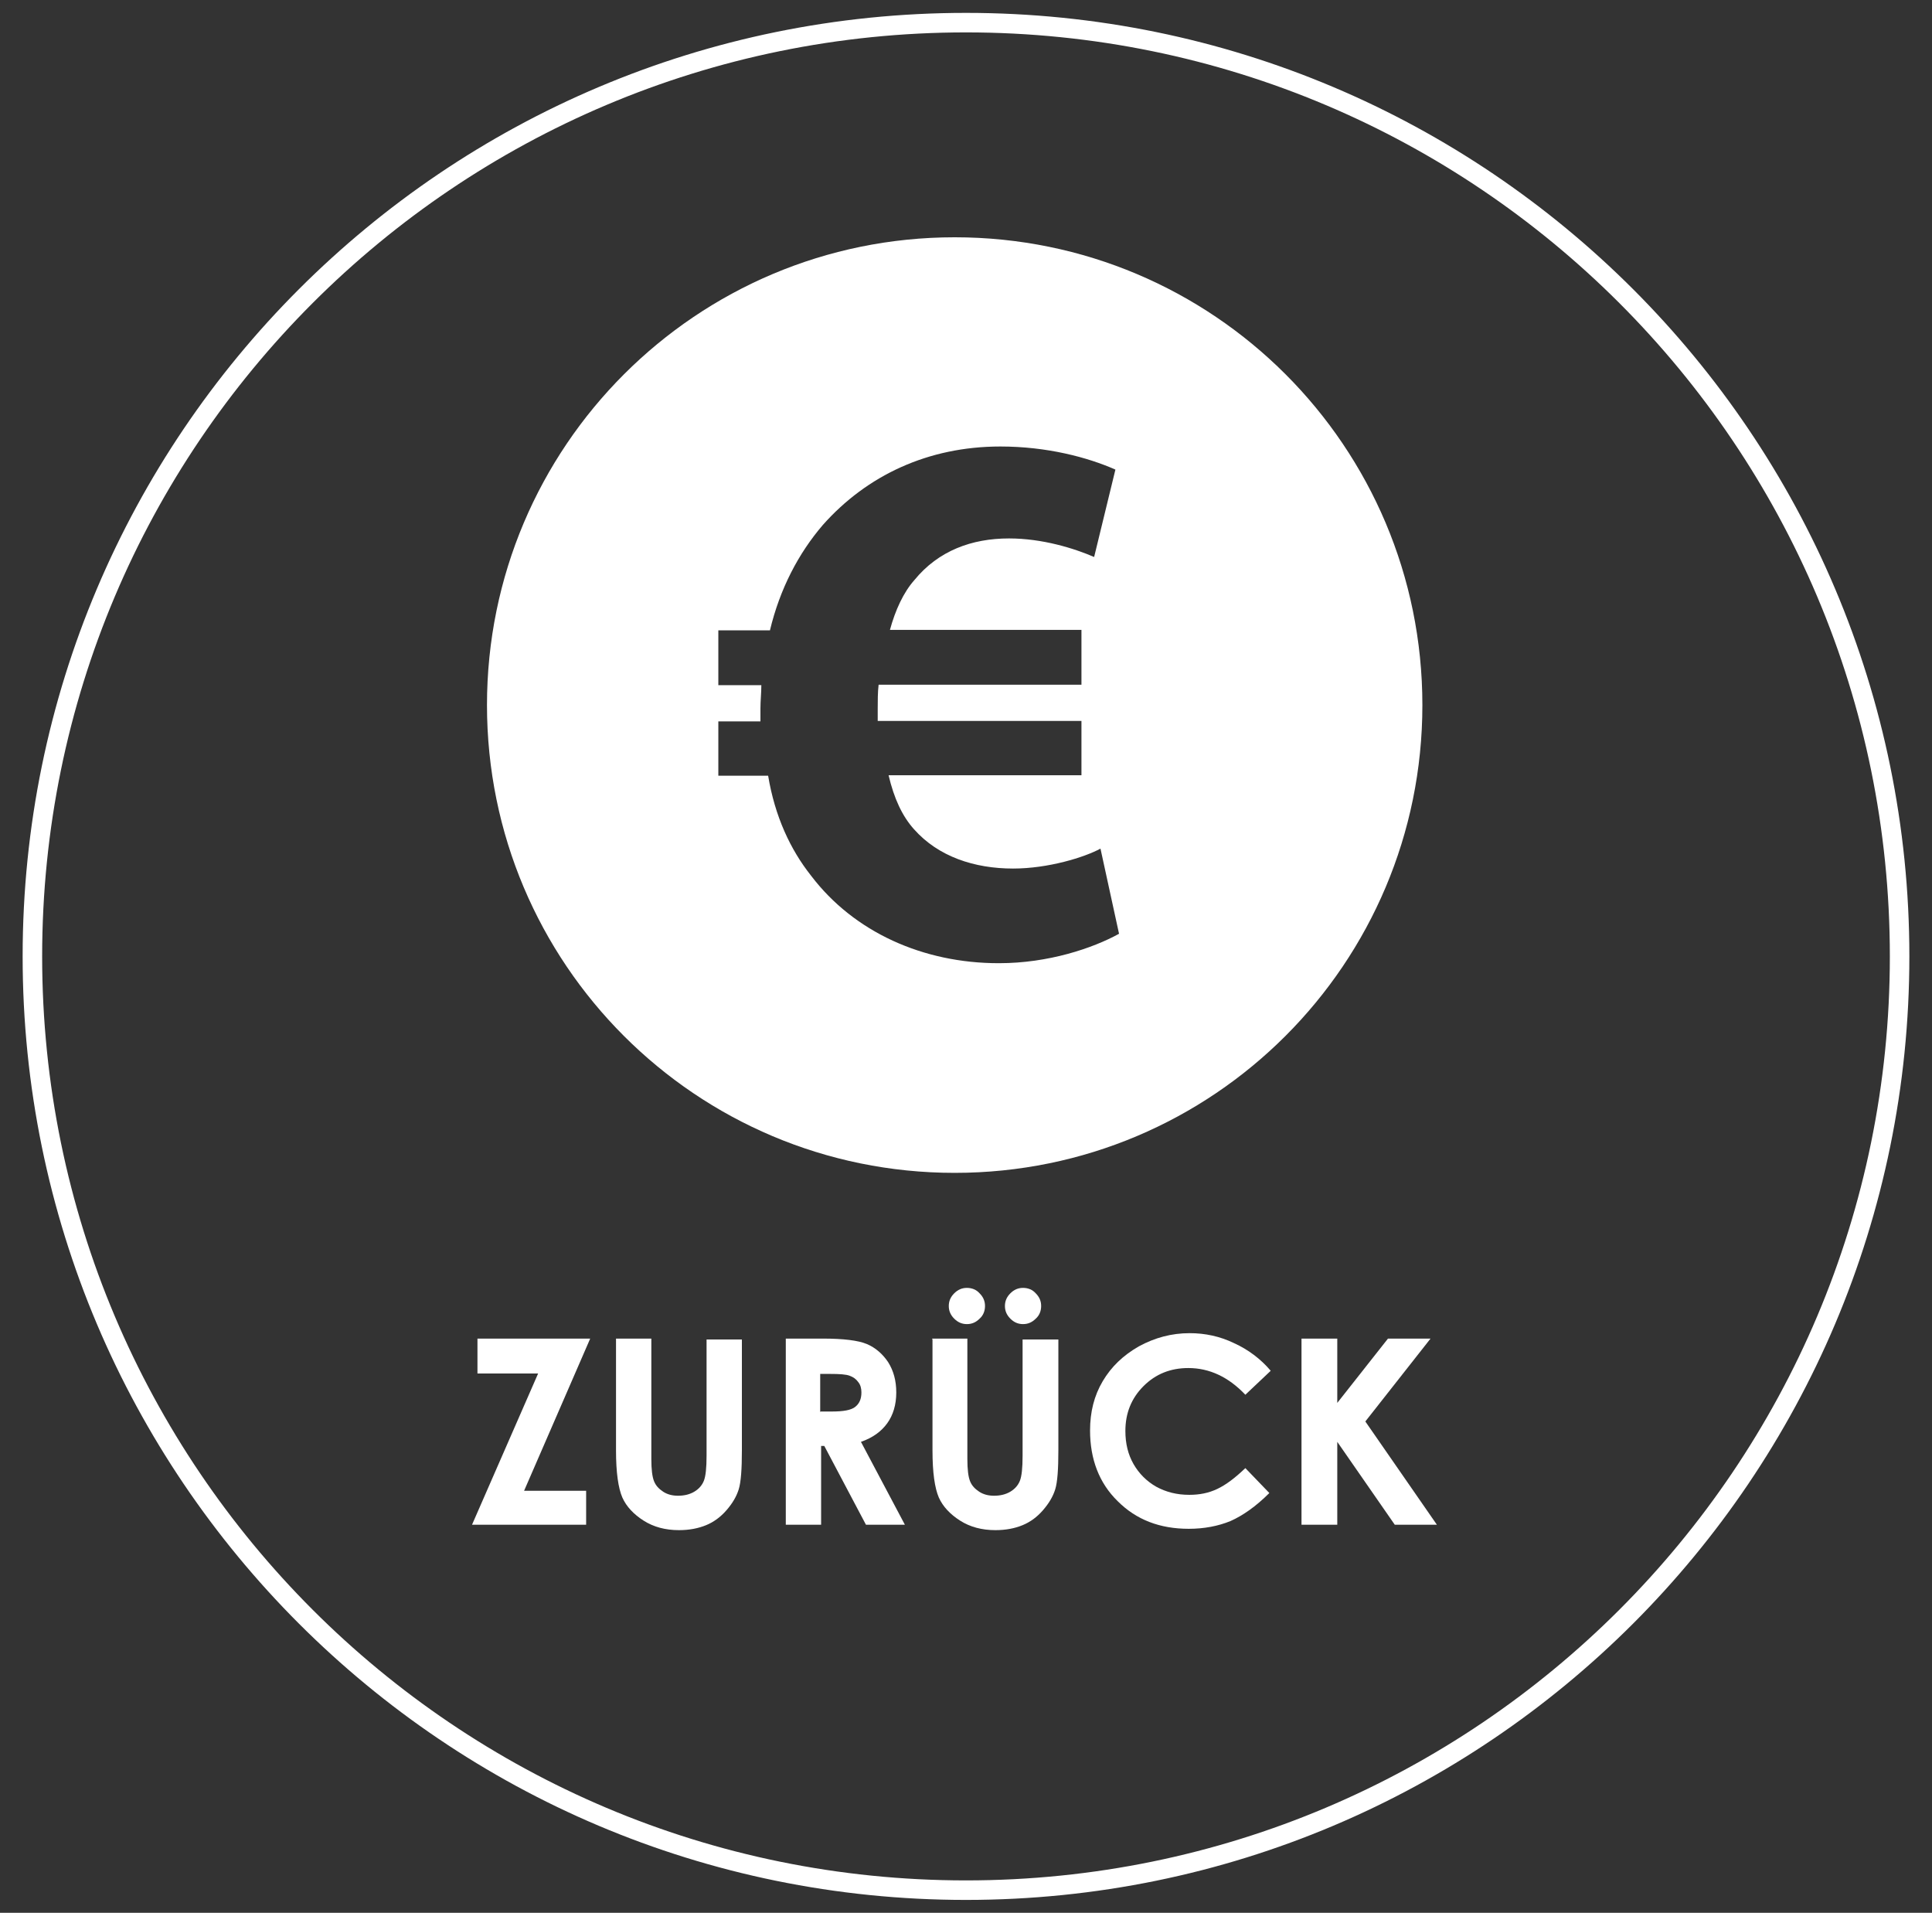
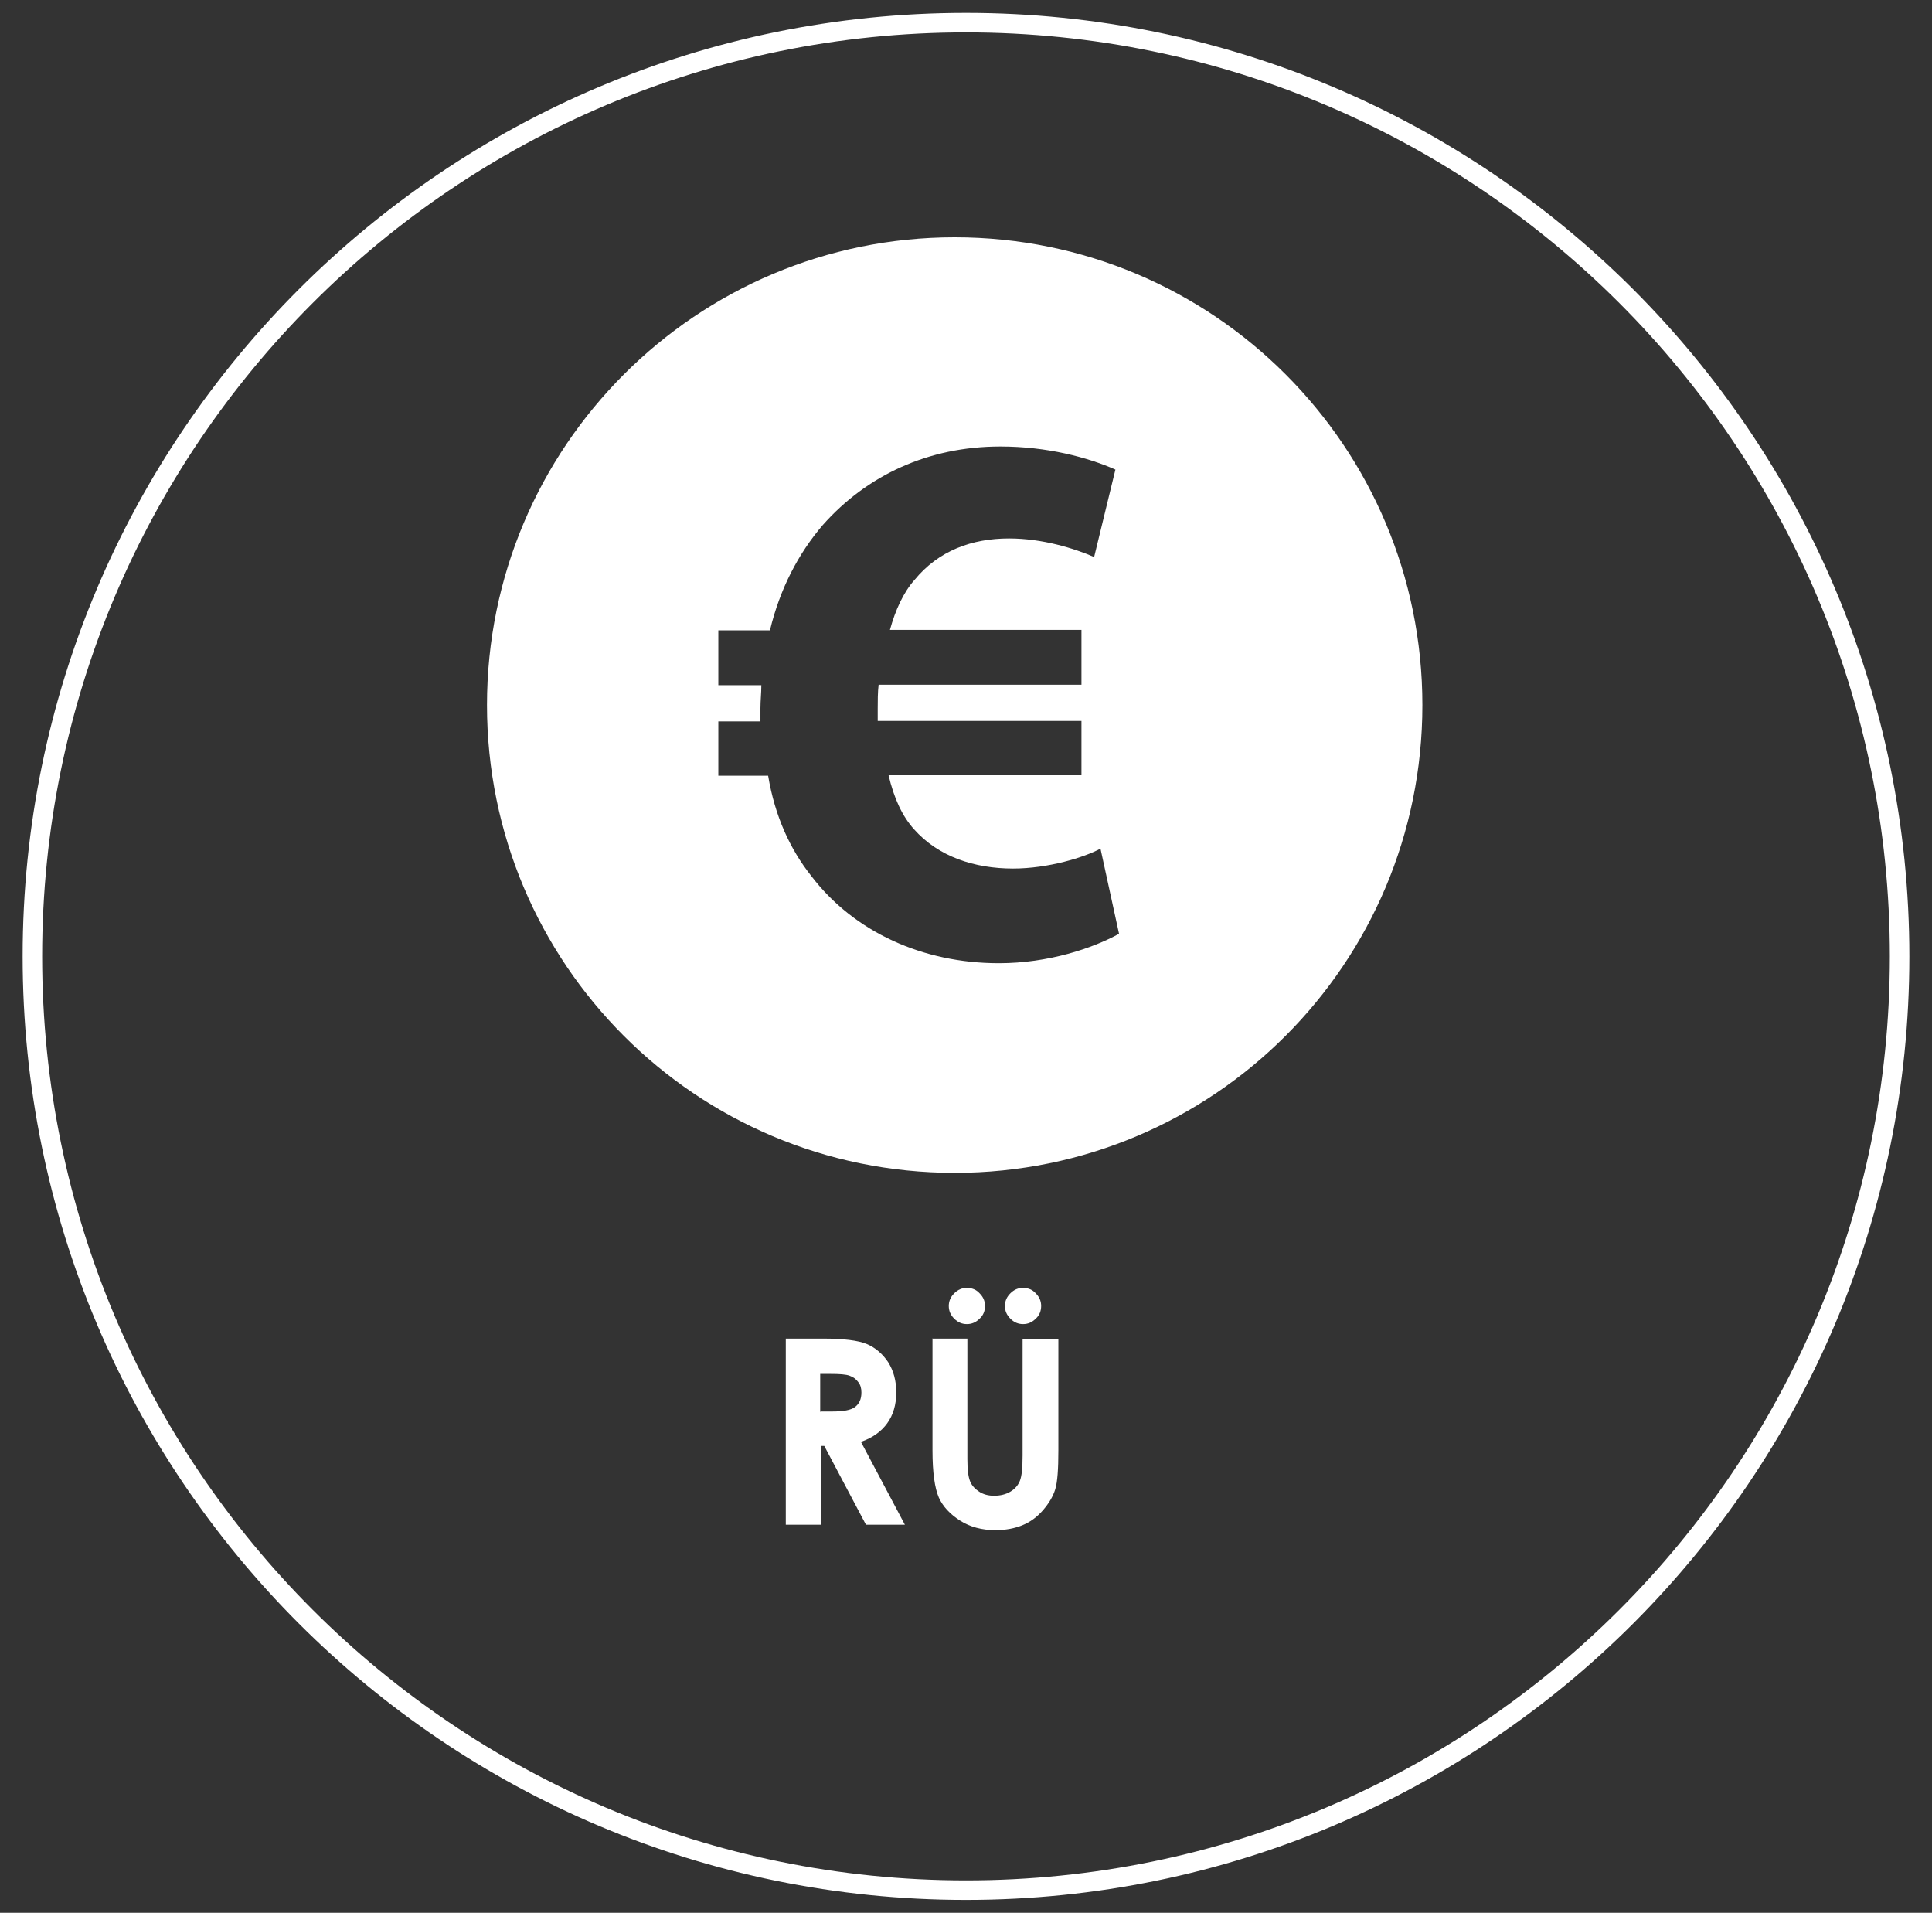
<svg xmlns="http://www.w3.org/2000/svg" width="99" height="98" viewBox="0 0 99 98" fill="none">
  <rect x="0" y="0" width="99" height="98" fill="#333333" stroke="none" />
-   <path d="M24.466 68.581H30.243L26.856 76.377H30.035V78.117H24.188L27.575 70.368H24.466V68.581Z" fill="white" />
-   <path d="M31.566 68.581H33.376V74.753C33.376 75.286 33.422 75.658 33.515 75.89C33.608 76.122 33.77 76.284 33.979 76.423C34.188 76.562 34.443 76.632 34.744 76.632C35.069 76.632 35.348 76.562 35.58 76.423C35.812 76.284 35.974 76.099 36.067 75.867C36.16 75.635 36.206 75.217 36.206 74.567V68.628H38.016V74.312C38.016 75.263 37.969 75.936 37.853 76.307C37.737 76.678 37.529 77.026 37.227 77.374C36.925 77.722 36.577 77.978 36.183 78.14C35.788 78.302 35.324 78.395 34.791 78.395C34.095 78.395 33.492 78.233 32.981 77.908C32.471 77.583 32.099 77.189 31.891 76.725C31.682 76.238 31.566 75.449 31.566 74.312V68.628V68.581Z" fill="white" />
  <path d="M42.053 72.317H42.633C43.213 72.317 43.607 72.247 43.816 72.085C44.025 71.922 44.141 71.69 44.141 71.342C44.141 71.133 44.094 70.948 43.978 70.809C43.862 70.646 43.723 70.553 43.537 70.484C43.352 70.414 43.027 70.391 42.54 70.391H42.029V72.34L42.053 72.317ZM40.243 68.581H42.169C43.213 68.581 43.978 68.674 44.419 68.86C44.86 69.045 45.231 69.37 45.51 69.788C45.788 70.229 45.927 70.739 45.927 71.342C45.927 71.969 45.765 72.502 45.463 72.92C45.161 73.338 44.721 73.662 44.117 73.871L46.368 78.117H44.373L42.238 74.08H42.076V78.117H40.266V68.581H40.243Z" fill="white" />
  <path d="M52.423 65.983C52.679 65.983 52.911 66.076 53.073 66.261C53.259 66.447 53.351 66.656 53.351 66.911C53.351 67.166 53.259 67.398 53.073 67.561C52.887 67.746 52.679 67.839 52.423 67.839C52.168 67.839 51.959 67.746 51.774 67.561C51.588 67.375 51.495 67.166 51.495 66.911C51.495 66.656 51.588 66.447 51.774 66.261C51.959 66.076 52.168 65.983 52.423 65.983ZM49.547 65.983C49.802 65.983 50.034 66.076 50.196 66.261C50.382 66.447 50.474 66.656 50.474 66.911C50.474 67.166 50.382 67.398 50.196 67.561C50.011 67.746 49.802 67.839 49.547 67.839C49.291 67.839 49.083 67.746 48.897 67.561C48.711 67.375 48.618 67.166 48.618 66.911C48.618 66.656 48.711 66.447 48.897 66.261C49.083 66.076 49.291 65.983 49.547 65.983ZM47.76 68.582H49.57V74.753C49.57 75.287 49.616 75.658 49.709 75.89C49.802 76.122 49.964 76.284 50.173 76.423C50.382 76.562 50.637 76.632 50.938 76.632C51.263 76.632 51.542 76.562 51.774 76.423C52.006 76.284 52.168 76.099 52.261 75.867C52.354 75.635 52.4 75.217 52.4 74.567V68.628H54.233V74.312C54.233 75.263 54.187 75.936 54.071 76.307C53.955 76.678 53.746 77.026 53.444 77.374C53.143 77.722 52.795 77.978 52.4 78.14C52.006 78.303 51.542 78.395 51.008 78.395C50.312 78.395 49.709 78.233 49.199 77.908C48.688 77.583 48.317 77.189 48.108 76.725C47.899 76.238 47.783 75.449 47.783 74.312V68.628L47.76 68.582Z" fill="white" />
-   <path d="M65.091 70.252L63.815 71.458C62.956 70.553 61.982 70.09 60.892 70.09C59.987 70.09 59.221 70.391 58.595 71.017C57.968 71.644 57.667 72.41 57.667 73.314C57.667 73.964 57.806 74.521 58.084 75.008C58.363 75.495 58.757 75.89 59.244 76.168C59.755 76.447 60.312 76.586 60.938 76.586C61.471 76.586 61.935 76.493 62.376 76.284C62.817 76.075 63.281 75.727 63.815 75.217L65.044 76.493C64.348 77.189 63.676 77.653 63.049 77.931C62.423 78.187 61.703 78.326 60.915 78.326C59.43 78.326 58.223 77.862 57.272 76.91C56.321 75.983 55.857 74.753 55.857 73.291C55.857 72.34 56.066 71.505 56.507 70.762C56.947 70.02 57.551 69.44 58.363 68.976C59.175 68.535 60.033 68.303 60.961 68.303C61.75 68.303 62.516 68.465 63.235 68.814C63.954 69.138 64.604 69.626 65.114 70.229" fill="white" />
-   <path d="M66.692 68.581H68.525V71.876L71.123 68.581H73.304L69.963 72.827L73.629 78.117H71.471L68.525 73.871V78.117H66.692V68.581Z" fill="white" />
  <path d="M48.92 12.157C35.696 12.157 24.954 22.876 24.954 36.124C24.954 49.371 35.672 60.09 48.92 60.09C62.168 60.09 72.886 49.371 72.886 36.124C72.886 22.876 62.168 12.157 48.92 12.157ZM51.17 49.348C47.319 49.348 43.769 47.77 41.565 44.87C40.498 43.525 39.709 41.831 39.361 39.743H36.809V36.959H38.967V36.286C38.967 35.892 39.013 35.497 39.013 35.103H36.809V32.295H39.454C39.965 30.161 40.916 28.351 42.169 26.89C44.419 24.361 47.551 22.876 51.263 22.876C53.653 22.876 55.741 23.433 57.156 24.059L56.066 28.537C55.045 28.096 53.421 27.586 51.704 27.586C49.802 27.586 48.085 28.212 46.855 29.72C46.298 30.347 45.881 31.251 45.602 32.272H55.416V35.08H45.022C44.976 35.474 44.976 35.915 44.976 36.309V36.936H55.416V39.72H45.533C45.811 40.903 46.229 41.808 46.832 42.481C48.085 43.896 49.941 44.499 51.913 44.499C53.722 44.499 55.579 43.919 56.391 43.478L57.342 47.84C55.996 48.582 53.723 49.348 51.194 49.348H51.17Z" fill="white" />
  <path d="M97.34 49C97.34 75.426 75.926 96.84 49.5 96.84C23.075 96.84 1.66 75.426 1.66 49C1.66 22.574 23.075 1.16 49.5 1.16C75.926 1.16 97.34 22.574 97.34 49Z" stroke="white" stroke-miterlimit="10" />
</svg>